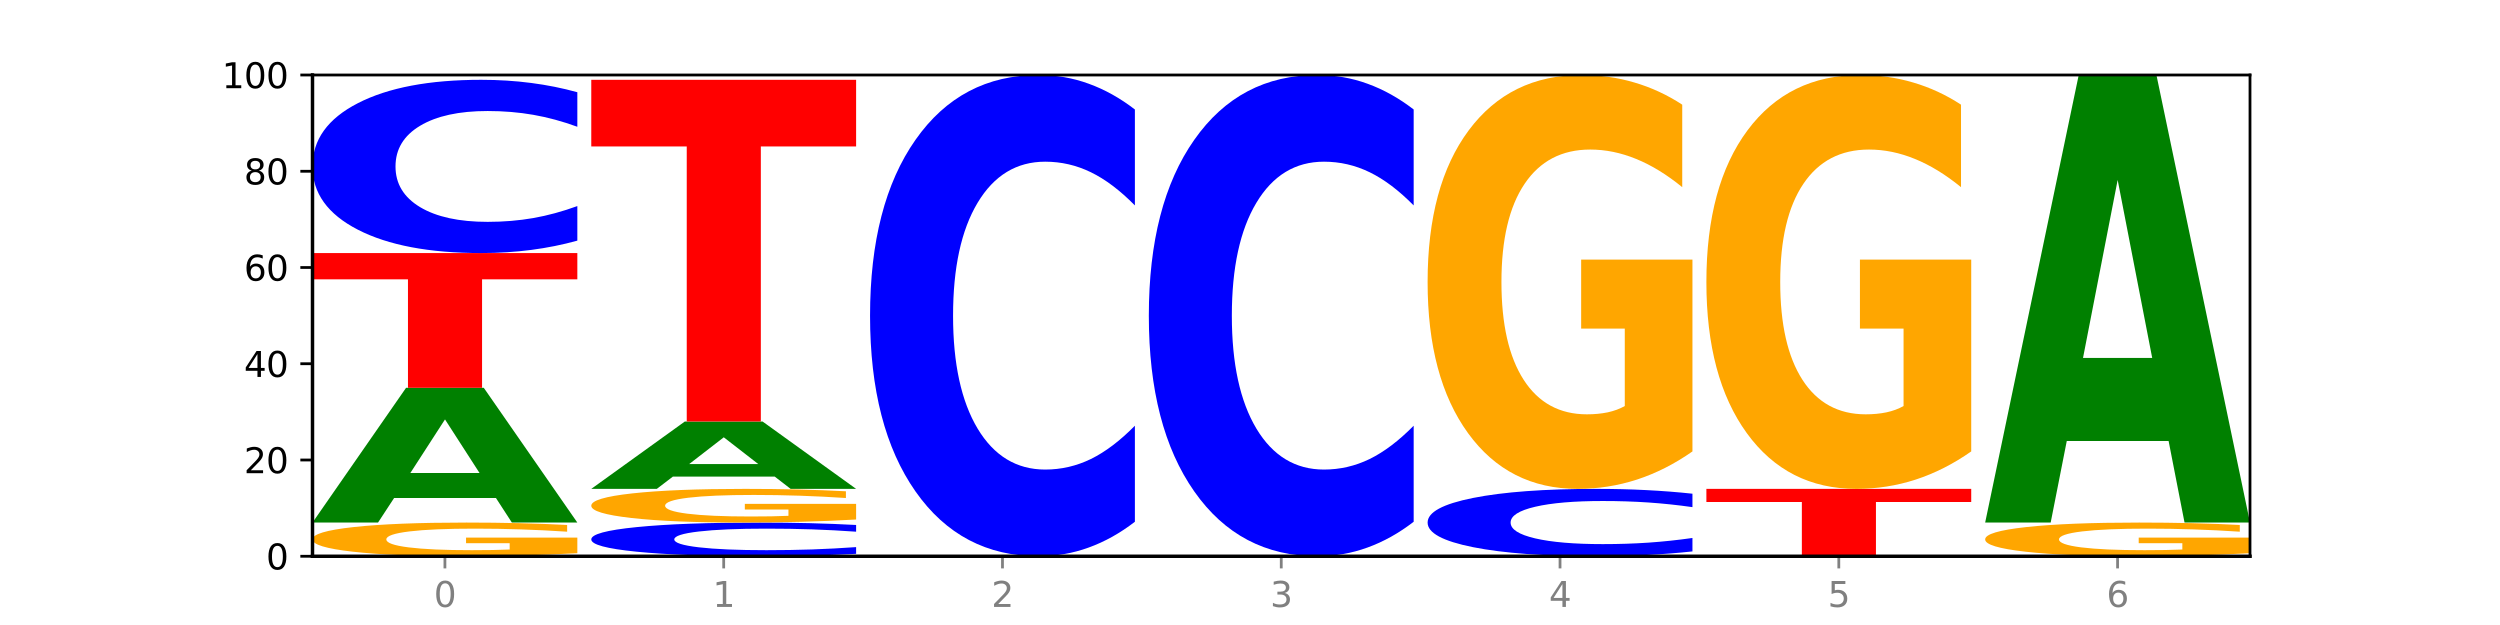
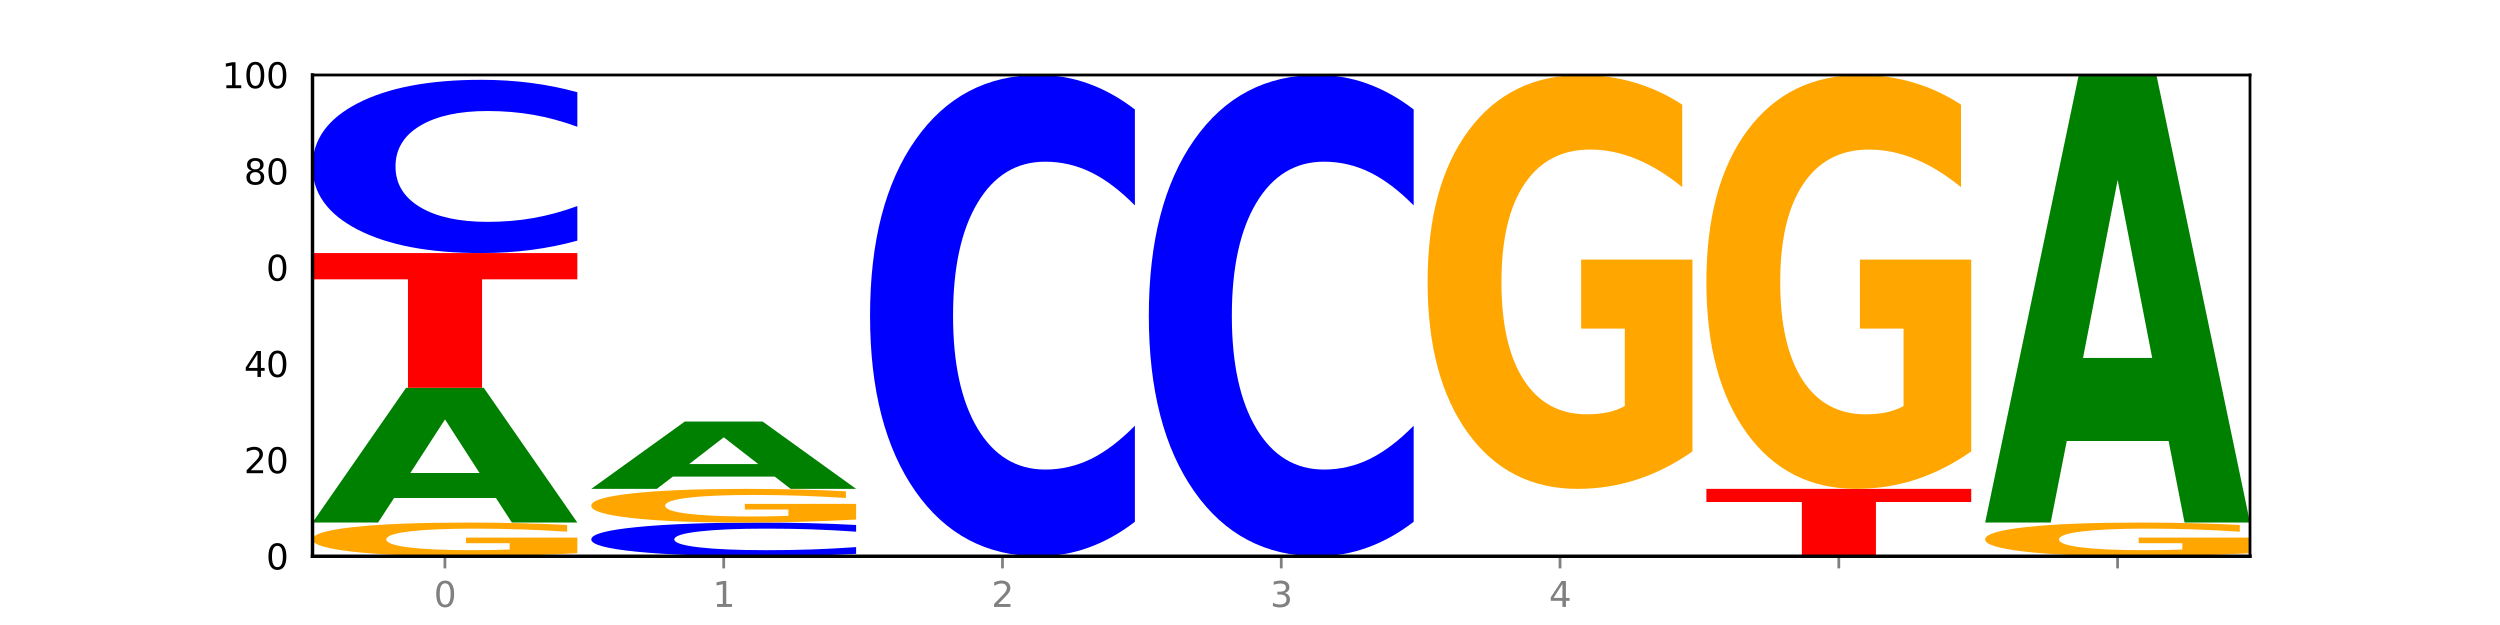
<svg xmlns="http://www.w3.org/2000/svg" xmlns:xlink="http://www.w3.org/1999/xlink" width="720pt" height="180pt" viewBox="0 0 720 180" version="1.1">
  <defs>
    <style type="text/css">*{stroke-linejoin: round; stroke-linecap: butt}</style>
  </defs>
  <g id="figure_1">
    <g id="patch_1">
      <path d="M 0 180  L 720 180  L 720 0  L 0 0  z " style="fill: #ffffff" />
    </g>
    <g id="axes_1">
      <g id="patch_2">
        <path d="M 90 160.2  L 648 160.2  L 648 21.6  L 90 21.6  z " style="fill: #ffffff" />
      </g>
      <g id="line2d_1">
        <path d="M 90 160.2  L 648 160.2  " clip-path="url(#p7b61081579)" style="fill: none; stroke: #000000; stroke-width: 0.5; stroke-linecap: square" />
      </g>
      <g id="patch_3">
        <path d="M 166.273 159.322  Q 158.581 159.761 150.308 159.982  Q 142.034 160.2 133.214 160.2  Q 113.282 160.2 101.641 158.893  Q 90 157.587 90 155.352  Q 90 153.091 101.846 151.795  Q 113.709 150.498 134.342 150.498  Q 142.291 150.498 149.573 150.674  Q 156.872 150.849 163.333 151.193  L 163.333 153.127  Q 156.667 152.685 150.068 152.466  Q 143.47 152.246 136.838 152.246  Q 124.564 152.246 117.914 153.051  Q 111.265 153.855 111.265 155.352  Q 111.265 156.835 117.675 157.645  Q 124.085 158.452 135.88 158.452  Q 139.094 158.452 141.846 158.406  Q 144.598 158.358 146.786 158.258  L 146.786 156.442  L 134.222 156.442  L 134.222 154.825  L 166.273 154.825  L 166.273 159.322  z " clip-path="url(#p7b61081579)" style="fill: #ffa600" />
      </g>
      <g id="patch_4">
        <path d="M 142.835 143.428  L 113.501 143.428  L 108.87 150.498  L 90 150.498  L 116.948 111.69  L 139.326 111.69  L 166.273 150.498  L 147.419 150.498  L 142.835 143.428  z M 118.18 136.226  L 138.109 136.226  L 128.16 120.789  L 118.18 136.226  z " clip-path="url(#p7b61081579)" style="fill: #008000" />
      </g>
      <g id="patch_5">
        <path d="M 90 72.882  L 166.273 72.882  L 166.273 80.451  L 138.833 80.451  L 138.833 111.69  L 117.494 111.69  L 117.494 80.451  L 90 80.451  L 90 72.882  z " clip-path="url(#p7b61081579)" style="fill: #ff0000" />
      </g>
      <g id="patch_6">
        <path d="M 166.273 69.305  Q 159.893 71.078 152.994 71.975  Q 146.095 72.882 138.581 72.882  Q 116.174 72.882 103.087 66.162  Q 90 59.442 90 47.949  Q 90 36.416 103.087 29.706  Q 116.174 22.986 138.581 22.986  Q 146.095 22.986 152.994 23.893  Q 159.893 24.79 166.273 26.563  L 166.273 36.509  Q 159.836 34.159 153.59 33.066  Q 147.344 31.974 140.445 31.974  Q 128.069 31.974 120.978 36.23  Q 113.906 40.477 113.906 47.949  Q 113.906 55.391 120.978 59.648  Q 128.069 63.894 140.445 63.894  Q 147.344 63.894 153.59 62.802  Q 159.836 61.699 166.273 59.349  L 166.273 69.305  z " clip-path="url(#p7b61081579)" style="fill: #0000ff" />
      </g>
      <g id="patch_7">
        <path d="M 246.561 159.505  Q 240.181 159.849 233.282 160.024  Q 226.383 160.2 218.869 160.2  Q 196.462 160.2 183.375 158.893  Q 170.288 157.587 170.288 155.352  Q 170.288 153.109 183.375 151.805  Q 196.462 150.498 218.869 150.498  Q 226.383 150.498 233.282 150.674  Q 240.181 150.849 246.561 151.193  L 246.561 153.127  Q 240.123 152.67 233.878 152.458  Q 227.632 152.246 220.733 152.246  Q 208.357 152.246 201.266 153.073  Q 194.194 153.899 194.194 155.352  Q 194.194 156.799 201.266 157.627  Q 208.357 158.452 220.733 158.452  Q 227.632 158.452 233.878 158.24  Q 240.123 158.026 246.561 157.569  L 246.561 159.505  z " clip-path="url(#p7b61081579)" style="fill: #0000ff" />
      </g>
      <g id="patch_8">
        <path d="M 246.561 149.62  Q 238.869 150.059 230.595 150.28  Q 222.322 150.498 213.501 150.498  Q 193.57 150.498 181.929 149.191  Q 170.288 147.885 170.288 145.65  Q 170.288 143.389 182.134 142.093  Q 193.997 140.796 214.63 140.796  Q 222.578 140.796 229.86 140.972  Q 237.159 141.147 243.621 141.491  L 243.621 143.425  Q 236.954 142.983 230.356 142.764  Q 223.758 142.544 217.125 142.544  Q 204.852 142.544 198.202 143.349  Q 191.553 144.153 191.553 145.65  Q 191.553 147.133 197.963 147.943  Q 204.373 148.75 216.168 148.75  Q 219.382 148.75 222.134 148.704  Q 224.886 148.656 227.074 148.556  L 227.074 146.74  L 214.51 146.74  L 214.51 145.123  L 246.561 145.123  L 246.561 149.62  z " clip-path="url(#p7b61081579)" style="fill: #ffa600" />
      </g>
      <g id="patch_9">
        <path d="M 223.122 137.261  L 193.789 137.261  L 189.157 140.796  L 170.288 140.796  L 197.235 121.392  L 219.614 121.392  L 246.561 140.796  L 227.707 140.796  L 223.122 137.261  z M 198.467 133.66  L 218.397 133.66  L 208.448 125.942  L 198.467 133.66  z " clip-path="url(#p7b61081579)" style="fill: #008000" />
      </g>
      <g id="patch_10">
-         <path d="M 170.288 22.986  L 246.561 22.986  L 246.561 42.178  L 219.12 42.178  L 219.12 121.392  L 197.782 121.392  L 197.782 42.178  L 170.288 42.178  L 170.288 22.986  z " clip-path="url(#p7b61081579)" style="fill: #ff0000" />
-       </g>
+         </g>
      <g id="patch_11">
        <path d="M 326.849 150.265  Q 320.469 155.19 313.57 157.681  Q 306.671 160.2 299.157 160.2  Q 276.749 160.2 263.663 141.533  Q 250.576 122.866 250.576 90.943  Q 250.576 58.905 263.663 40.267  Q 276.749 21.6 299.157 21.6  Q 306.671 21.6 313.57 24.119  Q 320.469 26.61 326.849 31.535  L 326.849 59.163  Q 320.411 52.635 314.166 49.601  Q 307.92 46.566 301.021 46.566  Q 288.645 46.566 281.554 58.39  Q 274.482 70.186 274.482 90.943  Q 274.482 111.614 281.554 123.439  Q 288.645 135.234 301.021 135.234  Q 307.92 135.234 314.166 132.199  Q 320.411 129.136 326.849 122.608  L 326.849 150.265  z " clip-path="url(#p7b61081579)" style="fill: #0000ff" />
      </g>
      <g id="patch_12">
        <path d="M 407.137 150.265  Q 400.757 155.19 393.858 157.681  Q 386.959 160.2 379.445 160.2  Q 357.037 160.2 343.95 141.533  Q 330.863 122.866 330.863 90.943  Q 330.863 58.905 343.95 40.267  Q 357.037 21.6 379.445 21.6  Q 386.959 21.6 393.858 24.119  Q 400.757 26.61 407.137 31.535  L 407.137 59.163  Q 400.699 52.635 394.453 49.601  Q 388.208 46.566 381.309 46.566  Q 368.933 46.566 361.842 58.39  Q 354.77 70.186 354.77 90.943  Q 354.77 111.614 361.842 123.439  Q 368.933 135.234 381.309 135.234  Q 388.208 135.234 394.453 132.199  Q 400.699 129.136 407.137 122.608  L 407.137 150.265  z " clip-path="url(#p7b61081579)" style="fill: #0000ff" />
      </g>
      <g id="patch_13">
-         <path d="M 487.424 158.809  Q 481.044 159.499 474.145 159.847  Q 467.246 160.2 459.732 160.2  Q 437.325 160.2 424.238 157.587  Q 411.151 154.973 411.151 150.504  Q 411.151 146.019 424.238 143.409  Q 437.325 140.796 459.732 140.796  Q 467.246 140.796 474.145 141.149  Q 481.044 141.497 487.424 142.187  L 487.424 146.055  Q 480.987 145.141 474.741 144.716  Q 468.495 144.291 461.596 144.291  Q 449.221 144.291 442.129 145.947  Q 435.057 147.598 435.057 150.504  Q 435.057 153.398 442.129 155.053  Q 449.221 156.705 461.596 156.705  Q 468.495 156.705 474.741 156.28  Q 480.987 155.851 487.424 154.937  L 487.424 158.809  z " clip-path="url(#p7b61081579)" style="fill: #0000ff" />
-       </g>
+         </g>
      <g id="patch_14">
        <path d="M 487.424 130.011  Q 479.732 135.404 471.459 138.112  Q 463.185 140.796 454.365 140.796  Q 434.433 140.796 422.792 124.742  Q 411.151 108.689 411.151 81.235  Q 411.151 53.461 422.997 37.531  Q 434.86 21.6 455.493 21.6  Q 463.442 21.6 470.724 23.767  Q 478.023 25.909 484.484 30.144  L 484.484 53.904  Q 477.818 48.463 471.219 45.779  Q 464.621 43.071 457.989 43.071  Q 445.715 43.071 439.066 52.969  Q 432.416 62.842 432.416 81.235  Q 432.416 99.455 438.826 109.403  Q 445.236 119.325 457.031 119.325  Q 460.245 119.325 462.997 118.759  Q 465.749 118.168 467.937 116.937  L 467.937 94.629  L 455.373 94.629  L 455.373 74.759  L 487.424 74.759  L 487.424 130.011  z " clip-path="url(#p7b61081579)" style="fill: #ffa600" />
      </g>
      <g id="patch_15">
        <path d="M 491.439 140.796  L 567.712 140.796  L 567.712 144.58  L 540.272 144.58  L 540.272 160.2  L 518.933 160.2  L 518.933 144.58  L 491.439 144.58  L 491.439 140.796  z " clip-path="url(#p7b61081579)" style="fill: #ff0000" />
      </g>
      <g id="patch_16">
        <path d="M 567.712 130.011  Q 560.02 135.404 551.746 138.112  Q 543.473 140.796 534.652 140.796  Q 514.721 140.796 503.08 124.742  Q 491.439 108.689 491.439 81.235  Q 491.439 53.461 503.285 37.531  Q 515.148 21.6 535.781 21.6  Q 543.729 21.6 551.011 23.767  Q 558.311 25.909 564.772 30.144  L 564.772 53.904  Q 558.105 48.463 551.507 45.779  Q 544.909 43.071 538.276 43.071  Q 526.003 43.071 519.353 52.969  Q 512.704 62.842 512.704 81.235  Q 512.704 99.455 519.114 109.403  Q 525.524 119.325 537.319 119.325  Q 540.533 119.325 543.285 118.759  Q 546.037 118.168 548.225 116.937  L 548.225 94.629  L 535.661 94.629  L 535.661 74.759  L 567.712 74.759  L 567.712 130.011  z " clip-path="url(#p7b61081579)" style="fill: #ffa600" />
      </g>
      <g id="patch_17">
        <path d="M 648 159.322  Q 640.308 159.761 632.034 159.982  Q 623.761 160.2 614.94 160.2  Q 595.009 160.2 583.368 158.893  Q 571.727 157.587 571.727 155.352  Q 571.727 153.091 583.573 151.795  Q 595.436 150.498 616.068 150.498  Q 624.017 150.498 631.299 150.674  Q 638.598 150.849 645.06 151.193  L 645.06 153.127  Q 638.393 152.685 631.795 152.466  Q 625.197 152.246 618.564 152.246  Q 606.291 152.246 599.641 153.051  Q 592.992 153.855 592.992 155.352  Q 592.992 156.835 599.402 157.645  Q 605.812 158.452 617.607 158.452  Q 620.821 158.452 623.573 158.406  Q 626.325 158.358 628.513 158.258  L 628.513 156.442  L 615.949 156.442  L 615.949 154.825  L 648 154.825  L 648 159.322  z " clip-path="url(#p7b61081579)" style="fill: #ffa600" />
      </g>
      <g id="patch_18">
        <path d="M 624.561 127.017  L 595.228 127.017  L 590.596 150.498  L 571.727 150.498  L 598.674 21.6  L 621.052 21.6  L 648 150.498  L 629.146 150.498  L 624.561 127.017  z M 599.906 103.094  L 619.836 103.094  L 609.887 51.822  L 599.906 103.094  z " clip-path="url(#p7b61081579)" style="fill: #008000" />
      </g>
      <g id="matplotlib.axis_1">
        <g id="xtick_1">
          <g id="line2d_2">
            <defs>
              <path id="me8ec3d5da5" d="M 0 0  L 0 3.5  " style="stroke: #808080; stroke-width: 0.8" />
            </defs>
            <g>
              <use xlink:href="#me8ec3d5da5" x="128.137" y="160.2" style="fill: #808080; stroke: #808080; stroke-width: 0.8" />
            </g>
          </g>
          <g id="text_1">
            <g style="fill: #808080" transform="translate(124.955 174.798) scale(0.1 -0.1)">
              <defs>
                <path id="DejaVuSans-30" d="M 2034 4250  Q 1547 4250 1301 3770  Q 1056 3291 1056 2328  Q 1056 1369 1301 889  Q 1547 409 2034 409  Q 2525 409 2770 889  Q 3016 1369 3016 2328  Q 3016 3291 2770 3770  Q 2525 4250 2034 4250  z M 2034 4750  Q 2819 4750 3233 4129  Q 3647 3509 3647 2328  Q 3647 1150 3233 529  Q 2819 -91 2034 -91  Q 1250 -91 836 529  Q 422 1150 422 2328  Q 422 3509 836 4129  Q 1250 4750 2034 4750  z " transform="scale(0.016)" />
              </defs>
              <use xlink:href="#DejaVuSans-30" />
            </g>
          </g>
        </g>
        <g id="xtick_2">
          <g id="line2d_3">
            <g>
              <use xlink:href="#me8ec3d5da5" x="208.424" y="160.2" style="fill: #808080; stroke: #808080; stroke-width: 0.8" />
            </g>
          </g>
          <g id="text_2">
            <g style="fill: #808080" transform="translate(205.243 174.798) scale(0.1 -0.1)">
              <defs>
                <path id="DejaVuSans-31" d="M 794 531  L 1825 531  L 1825 4091  L 703 3866  L 703 4441  L 1819 4666  L 2450 4666  L 2450 531  L 3481 531  L 3481 0  L 794 0  L 794 531  z " transform="scale(0.016)" />
              </defs>
              <use xlink:href="#DejaVuSans-31" />
            </g>
          </g>
        </g>
        <g id="xtick_3">
          <g id="line2d_4">
            <g>
              <use xlink:href="#me8ec3d5da5" x="288.712" y="160.2" style="fill: #808080; stroke: #808080; stroke-width: 0.8" />
            </g>
          </g>
          <g id="text_3">
            <g style="fill: #808080" transform="translate(285.531 174.798) scale(0.1 -0.1)">
              <defs>
                <path id="DejaVuSans-32" d="M 1228 531  L 3431 531  L 3431 0  L 469 0  L 469 531  Q 828 903 1448 1529  Q 2069 2156 2228 2338  Q 2531 2678 2651 2914  Q 2772 3150 2772 3378  Q 2772 3750 2511 3984  Q 2250 4219 1831 4219  Q 1534 4219 1204 4116  Q 875 4013 500 3803  L 500 4441  Q 881 4594 1212 4672  Q 1544 4750 1819 4750  Q 2544 4750 2975 4387  Q 3406 4025 3406 3419  Q 3406 3131 3298 2873  Q 3191 2616 2906 2266  Q 2828 2175 2409 1742  Q 1991 1309 1228 531  z " transform="scale(0.016)" />
              </defs>
              <use xlink:href="#DejaVuSans-32" />
            </g>
          </g>
        </g>
        <g id="xtick_4">
          <g id="line2d_5">
            <g>
              <use xlink:href="#me8ec3d5da5" x="369" y="160.2" style="fill: #808080; stroke: #808080; stroke-width: 0.8" />
            </g>
          </g>
          <g id="text_4">
            <g style="fill: #808080" transform="translate(365.819 174.798) scale(0.1 -0.1)">
              <defs>
                <path id="DejaVuSans-33" d="M 2597 2516  Q 3050 2419 3304 2112  Q 3559 1806 3559 1356  Q 3559 666 3084 287  Q 2609 -91 1734 -91  Q 1441 -91 1130 -33  Q 819 25 488 141  L 488 750  Q 750 597 1062 519  Q 1375 441 1716 441  Q 2309 441 2620 675  Q 2931 909 2931 1356  Q 2931 1769 2642 2001  Q 2353 2234 1838 2234  L 1294 2234  L 1294 2753  L 1863 2753  Q 2328 2753 2575 2939  Q 2822 3125 2822 3475  Q 2822 3834 2567 4026  Q 2313 4219 1838 4219  Q 1578 4219 1281 4162  Q 984 4106 628 3988  L 628 4550  Q 988 4650 1302 4700  Q 1616 4750 1894 4750  Q 2613 4750 3031 4423  Q 3450 4097 3450 3541  Q 3450 3153 3228 2886  Q 3006 2619 2597 2516  z " transform="scale(0.016)" />
              </defs>
              <use xlink:href="#DejaVuSans-33" />
            </g>
          </g>
        </g>
        <g id="xtick_5">
          <g id="line2d_6">
            <g>
              <use xlink:href="#me8ec3d5da5" x="449.288" y="160.2" style="fill: #808080; stroke: #808080; stroke-width: 0.8" />
            </g>
          </g>
          <g id="text_5">
            <g style="fill: #808080" transform="translate(446.107 174.798) scale(0.1 -0.1)">
              <defs>
                <path id="DejaVuSans-34" d="M 2419 4116  L 825 1625  L 2419 1625  L 2419 4116  z M 2253 4666  L 3047 4666  L 3047 1625  L 3713 1625  L 3713 1100  L 3047 1100  L 3047 0  L 2419 0  L 2419 1100  L 313 1100  L 313 1709  L 2253 4666  z " transform="scale(0.016)" />
              </defs>
              <use xlink:href="#DejaVuSans-34" />
            </g>
          </g>
        </g>
        <g id="xtick_6">
          <g id="line2d_7">
            <g>
              <use xlink:href="#me8ec3d5da5" x="529.576" y="160.2" style="fill: #808080; stroke: #808080; stroke-width: 0.8" />
            </g>
          </g>
          <g id="text_6">
            <g style="fill: #808080" transform="translate(526.394 174.798) scale(0.1 -0.1)">
              <defs>
-                 <path id="DejaVuSans-35" d="M 691 4666  L 3169 4666  L 3169 4134  L 1269 4134  L 1269 2991  Q 1406 3038 1543 3061  Q 1681 3084 1819 3084  Q 2600 3084 3056 2656  Q 3513 2228 3513 1497  Q 3513 744 3044 326  Q 2575 -91 1722 -91  Q 1428 -91 1123 -41  Q 819 9 494 109  L 494 744  Q 775 591 1075 516  Q 1375 441 1709 441  Q 2250 441 2565 725  Q 2881 1009 2881 1497  Q 2881 1984 2565 2268  Q 2250 2553 1709 2553  Q 1456 2553 1204 2497  Q 953 2441 691 2322  L 691 4666  z " transform="scale(0.016)" />
-               </defs>
+                 </defs>
              <use xlink:href="#DejaVuSans-35" />
            </g>
          </g>
        </g>
        <g id="xtick_7">
          <g id="line2d_8">
            <g>
              <use xlink:href="#me8ec3d5da5" x="609.863" y="160.2" style="fill: #808080; stroke: #808080; stroke-width: 0.8" />
            </g>
          </g>
          <g id="text_7">
            <g style="fill: #808080" transform="translate(606.682 174.798) scale(0.1 -0.1)">
              <defs>
-                 <path id="DejaVuSans-36" d="M 2113 2584  Q 1688 2584 1439 2293  Q 1191 2003 1191 1497  Q 1191 994 1439 701  Q 1688 409 2113 409  Q 2538 409 2786 701  Q 3034 994 3034 1497  Q 3034 2003 2786 2293  Q 2538 2584 2113 2584  z M 3366 4563  L 3366 3988  Q 3128 4100 2886 4159  Q 2644 4219 2406 4219  Q 1781 4219 1451 3797  Q 1122 3375 1075 2522  Q 1259 2794 1537 2939  Q 1816 3084 2150 3084  Q 2853 3084 3261 2657  Q 3669 2231 3669 1497  Q 3669 778 3244 343  Q 2819 -91 2113 -91  Q 1303 -91 875 529  Q 447 1150 447 2328  Q 447 3434 972 4092  Q 1497 4750 2381 4750  Q 2619 4750 2861 4703  Q 3103 4656 3366 4563  z " transform="scale(0.016)" />
-               </defs>
+                 </defs>
              <use xlink:href="#DejaVuSans-36" />
            </g>
          </g>
        </g>
      </g>
      <g id="matplotlib.axis_2">
        <g id="ytick_1">
          <g id="line2d_9">
            <defs>
-               <path id="m8e08fc369a" d="M 0 0  L -3.5 0  " style="stroke: #000000; stroke-width: 0.8" />
-             </defs>
+               </defs>
            <g>
              <use xlink:href="#m8e08fc369a" x="90" y="160.2" style="stroke: #000000; stroke-width: 0.8" />
            </g>
          </g>
          <g id="text_8">
            <g transform="translate(76.638 163.999) scale(0.1 -0.1)">
              <use xlink:href="#DejaVuSans-30" />
            </g>
          </g>
        </g>
        <g id="ytick_2">
          <g id="line2d_10">
            <g>
              <use xlink:href="#m8e08fc369a" x="90" y="132.48" style="stroke: #000000; stroke-width: 0.8" />
            </g>
          </g>
          <g id="text_9">
            <g transform="translate(70.275 136.279) scale(0.1 -0.1)">
              <use xlink:href="#DejaVuSans-32" />
              <use xlink:href="#DejaVuSans-30" x="63.623" />
            </g>
          </g>
        </g>
        <g id="ytick_3">
          <g id="line2d_11">
            <g>
              <use xlink:href="#m8e08fc369a" x="90" y="104.76" style="stroke: #000000; stroke-width: 0.8" />
            </g>
          </g>
          <g id="text_10">
            <g transform="translate(70.275 108.559) scale(0.1 -0.1)">
              <use xlink:href="#DejaVuSans-34" />
              <use xlink:href="#DejaVuSans-30" x="63.623" />
            </g>
          </g>
        </g>
        <g id="ytick_4">
          <g id="line2d_12">
            <g>
              <use xlink:href="#m8e08fc369a" x="90" y="77.04" style="stroke: #000000; stroke-width: 0.8" />
            </g>
          </g>
          <g id="text_11">
            <g transform="translate(70.275 80.839) scale(0.1 -0.1)">
              <use xlink:href="#DejaVuSans-36" />
              <use xlink:href="#DejaVuSans-30" x="63.623" />
            </g>
          </g>
        </g>
        <g id="ytick_5">
          <g id="line2d_13">
            <g>
              <use xlink:href="#m8e08fc369a" x="90" y="49.32" style="stroke: #000000; stroke-width: 0.8" />
            </g>
          </g>
          <g id="text_12">
            <g transform="translate(70.275 53.119) scale(0.1 -0.1)">
              <defs>
                <path id="DejaVuSans-38" d="M 2034 2216  Q 1584 2216 1326 1975  Q 1069 1734 1069 1313  Q 1069 891 1326 650  Q 1584 409 2034 409  Q 2484 409 2743 651  Q 3003 894 3003 1313  Q 3003 1734 2745 1975  Q 2488 2216 2034 2216  z M 1403 2484  Q 997 2584 770 2862  Q 544 3141 544 3541  Q 544 4100 942 4425  Q 1341 4750 2034 4750  Q 2731 4750 3128 4425  Q 3525 4100 3525 3541  Q 3525 3141 3298 2862  Q 3072 2584 2669 2484  Q 3125 2378 3379 2068  Q 3634 1759 3634 1313  Q 3634 634 3220 271  Q 2806 -91 2034 -91  Q 1263 -91 848 271  Q 434 634 434 1313  Q 434 1759 690 2068  Q 947 2378 1403 2484  z M 1172 3481  Q 1172 3119 1398 2916  Q 1625 2713 2034 2713  Q 2441 2713 2670 2916  Q 2900 3119 2900 3481  Q 2900 3844 2670 4047  Q 2441 4250 2034 4250  Q 1625 4250 1398 4047  Q 1172 3844 1172 3481  z " transform="scale(0.016)" />
              </defs>
              <use xlink:href="#DejaVuSans-38" />
              <use xlink:href="#DejaVuSans-30" x="63.623" />
            </g>
          </g>
        </g>
        <g id="ytick_6">
          <g id="line2d_14">
            <g>
              <use xlink:href="#m8e08fc369a" x="90" y="21.6" style="stroke: #000000; stroke-width: 0.8" />
            </g>
          </g>
          <g id="text_13">
            <g transform="translate(63.913 25.399) scale(0.1 -0.1)">
              <use xlink:href="#DejaVuSans-31" />
              <use xlink:href="#DejaVuSans-30" x="63.623" />
              <use xlink:href="#DejaVuSans-30" x="127.246" />
            </g>
          </g>
        </g>
      </g>
      <g id="patch_19">
        <path d="M 90 160.2  L 90 21.6  " style="fill: none; stroke: #000000; stroke-linejoin: miter; stroke-linecap: square" />
      </g>
      <g id="patch_20">
        <path d="M 648 160.2  L 648 21.6  " style="fill: none; stroke: #000000; stroke-width: 0.8; stroke-linejoin: miter; stroke-linecap: square" />
      </g>
      <g id="patch_21">
        <path d="M 90 160.2  L 648 160.2  " style="fill: none; stroke: #000000; stroke-linejoin: miter; stroke-linecap: square" />
      </g>
      <g id="patch_22">
        <path d="M 90 21.6  L 648 21.6  " style="fill: none; stroke: #000000; stroke-width: 0.8; stroke-linejoin: miter; stroke-linecap: square" />
      </g>
    </g>
  </g>
  <defs>
    <clipPath id="p7b61081579">
      <rect x="90" y="21.6" width="558" height="138.6" />
    </clipPath>
  </defs>
</svg>